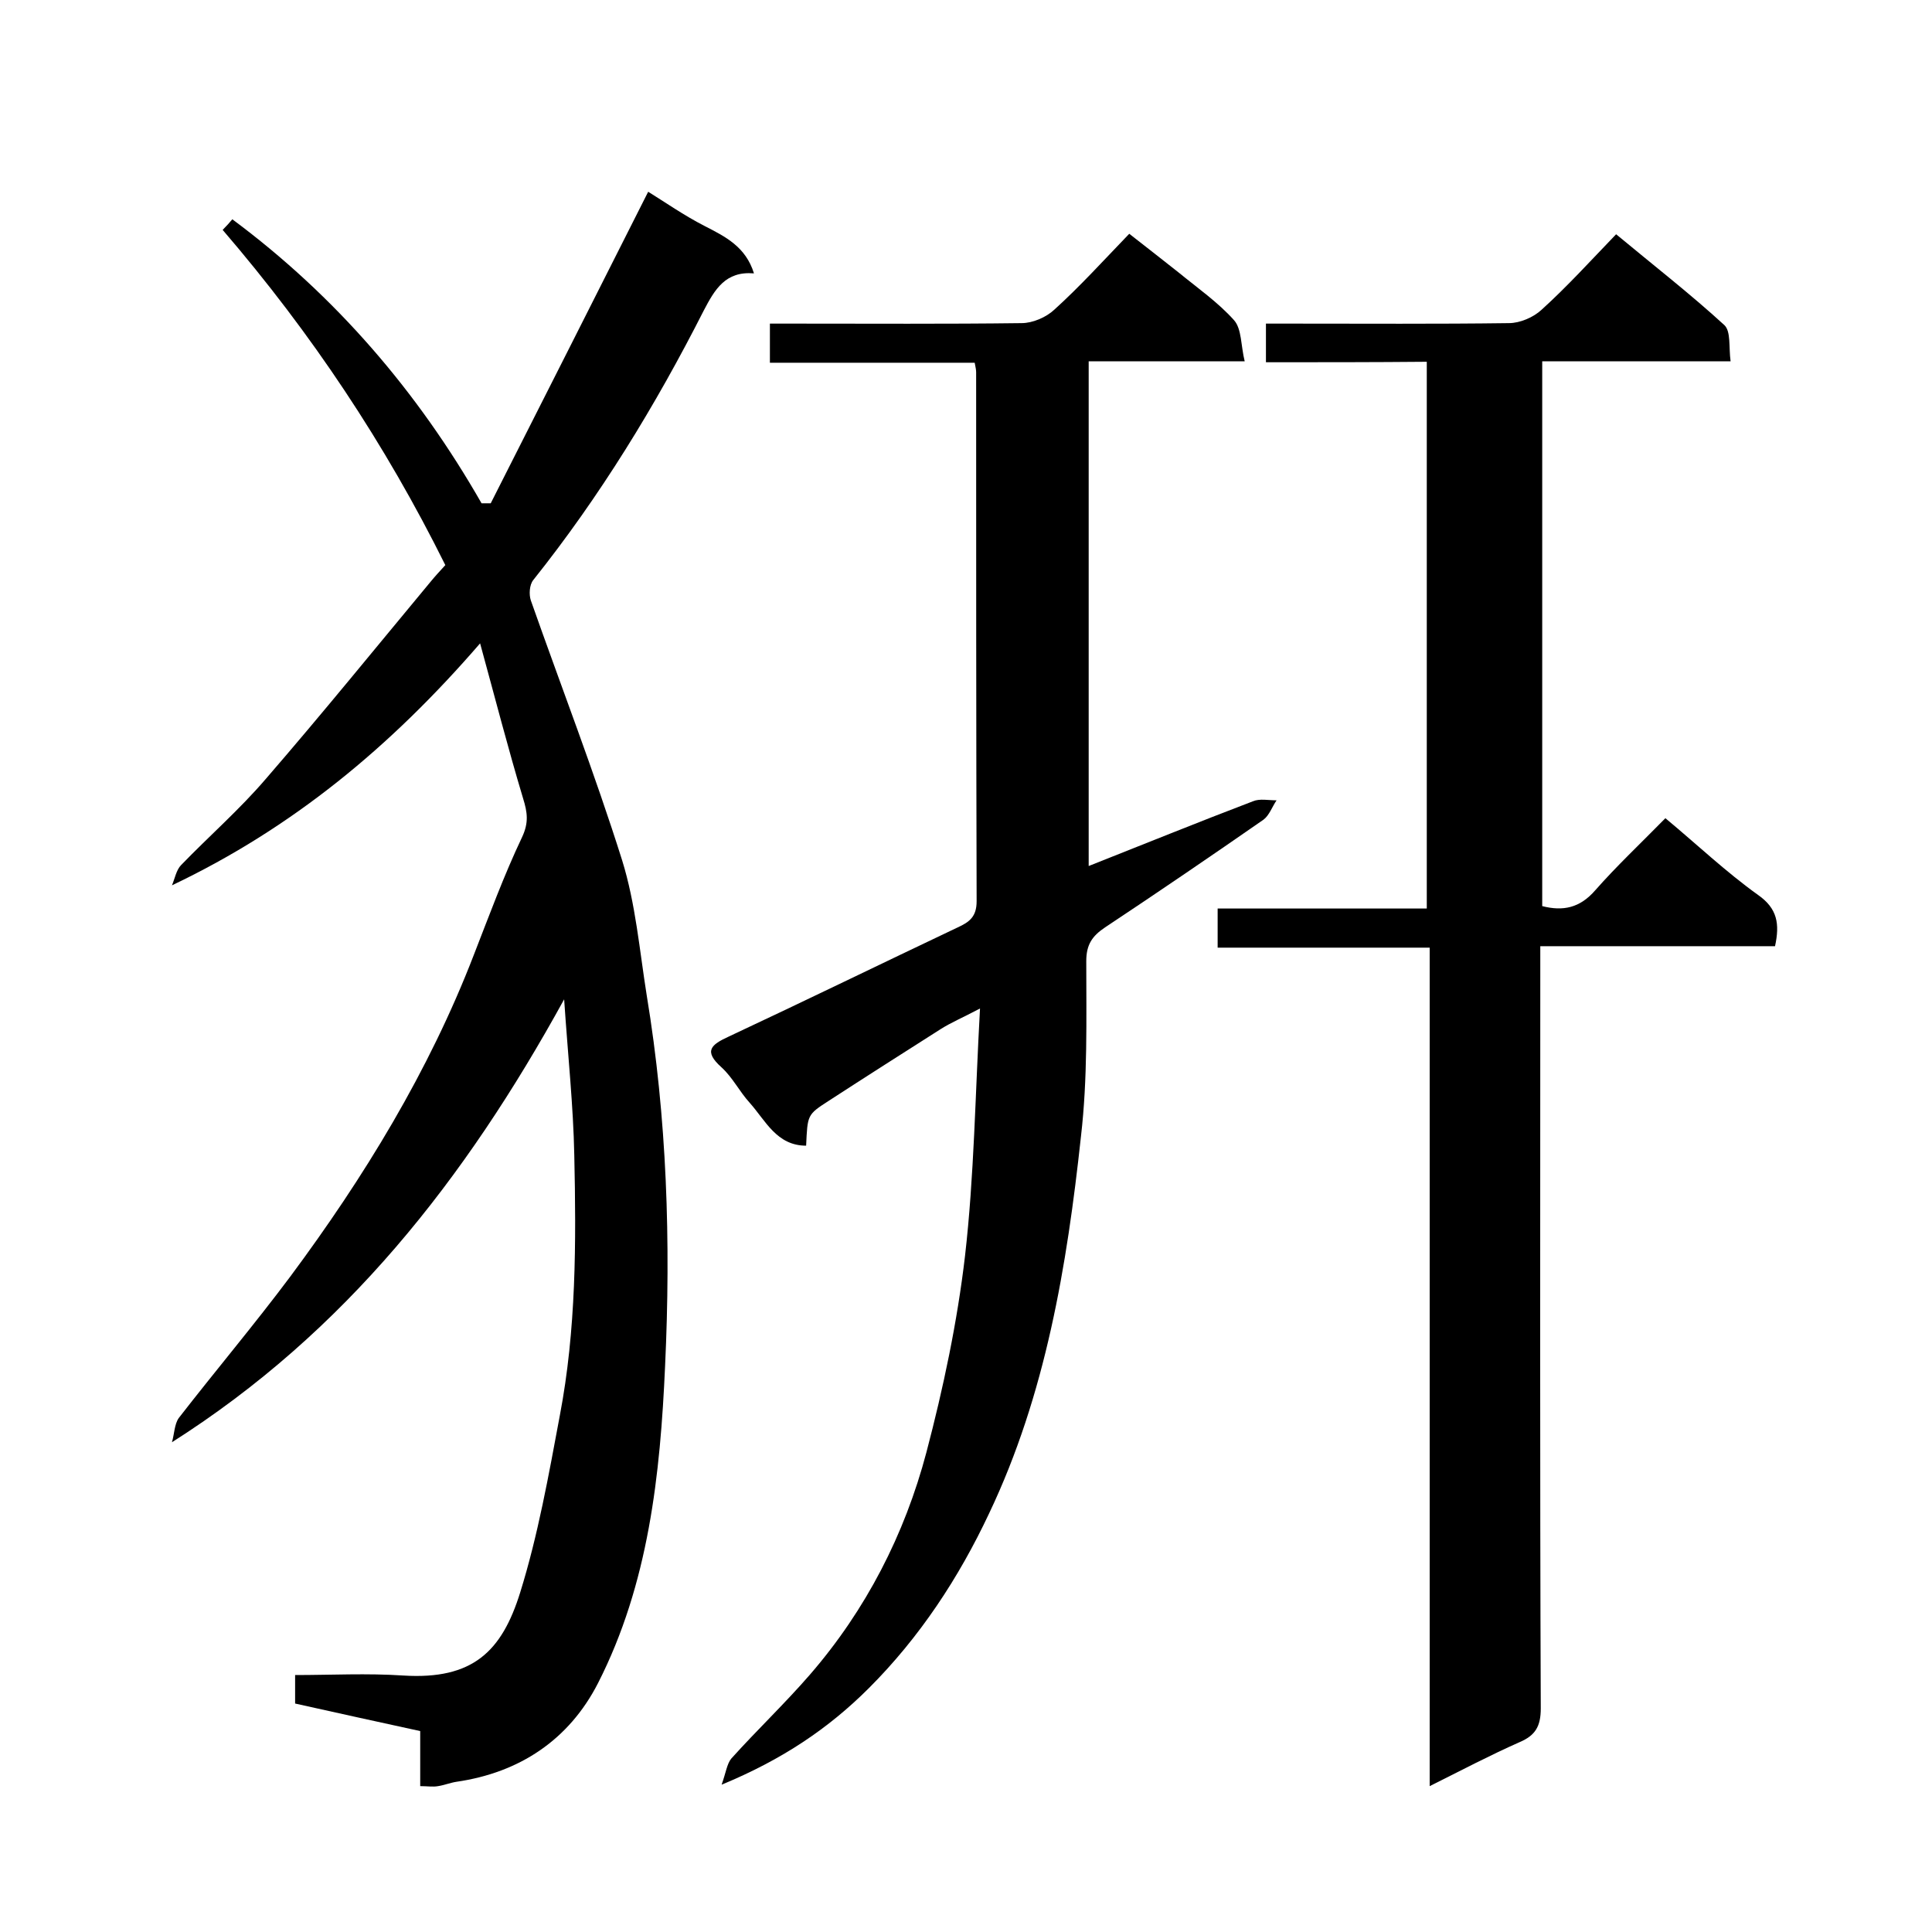
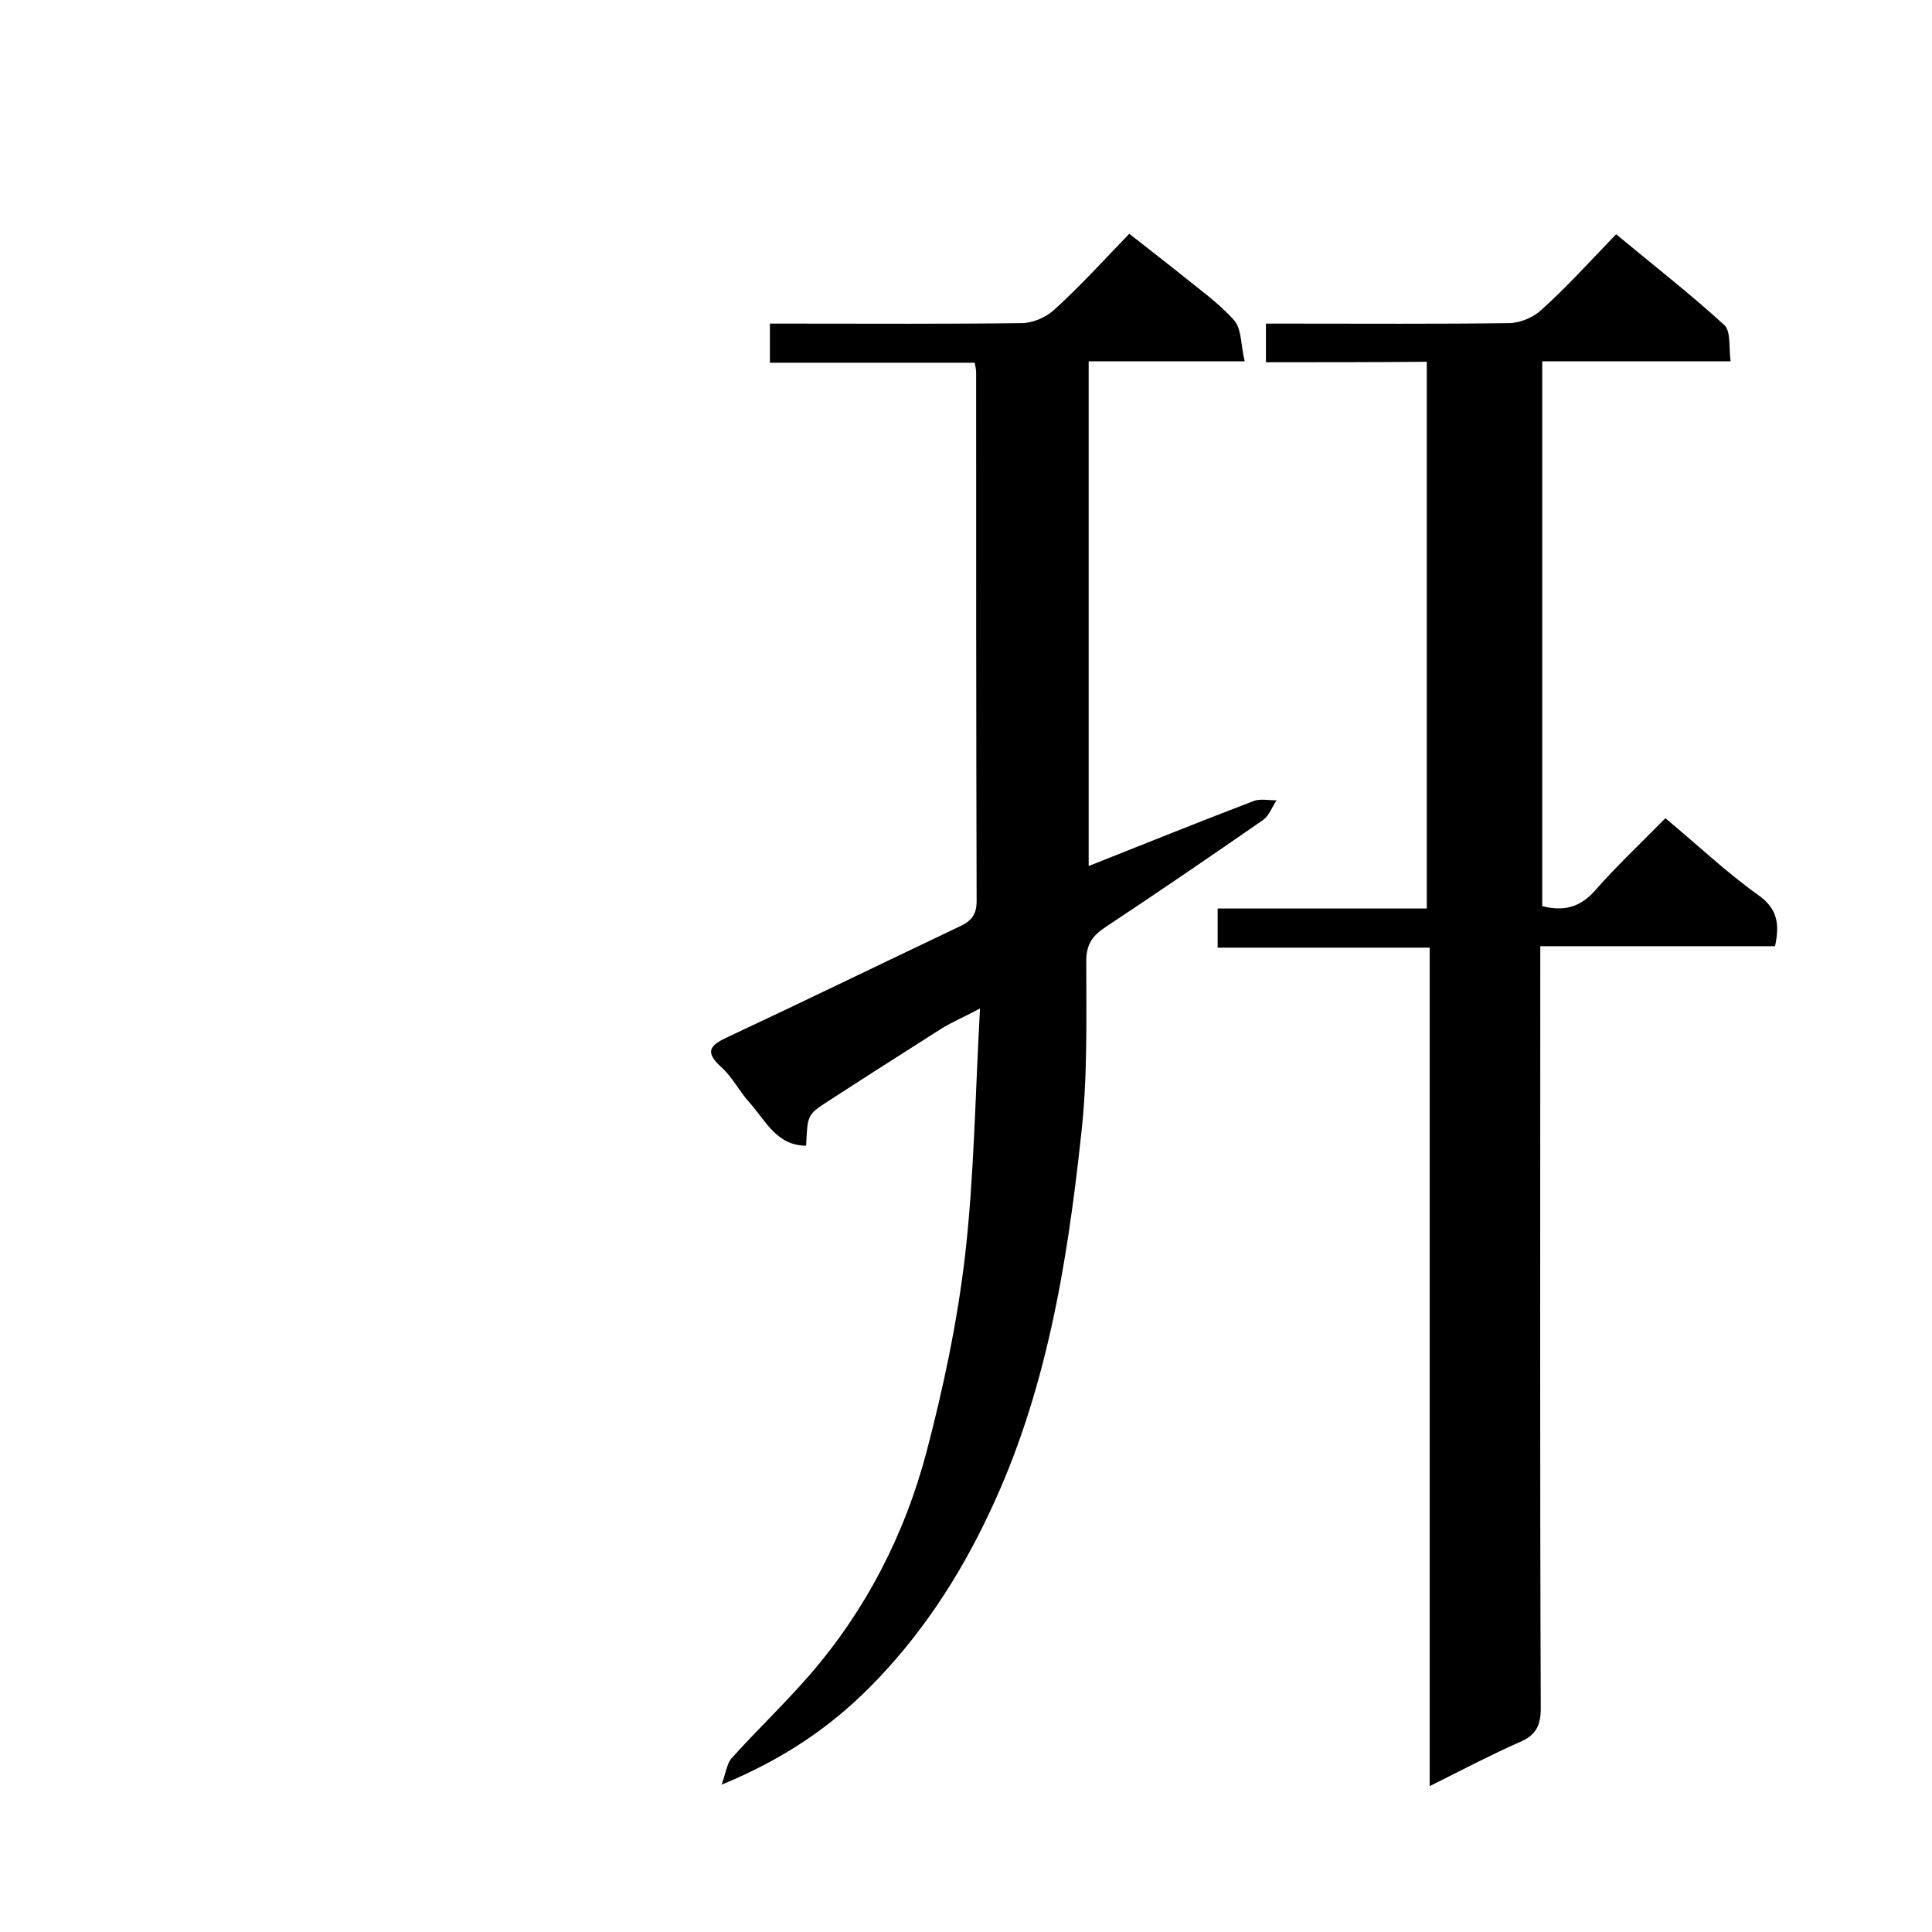
<svg xmlns="http://www.w3.org/2000/svg" enable-background="new 0 0 400 400" viewBox="0 0 400 400">
-   <path d="m35.6 298.6c.5-1.7.5-3.7 1.4-5 7.6-9.8 15.7-19.4 23.1-29.3 15.3-20.6 28.7-42.5 38-66.6 3.2-8.2 6.2-16.4 10-24.4 1.4-3 1.1-5.1.2-8-3.1-10.3-5.8-20.8-8.9-32.1-18.5 21.4-38.8 38.2-63.8 50.1.6-1.4.9-3.2 1.9-4.2 5.8-6 12.1-11.5 17.5-17.8 11.6-13.4 22.8-27.2 34.1-40.8.9-1.1 1.9-2.2 3.1-3.5-12.4-25-27.7-48-46.1-69.4.8-.8 1.5-1.6 2-2.2 21.4 15.9 38.4 35.7 51.6 58.8h1.9c10.9-21.5 21.7-42.9 32.6-64.5 3.4 2.1 7.4 4.9 11.7 7.1s8.5 4.3 10.2 9.8c-5.9-.5-8.1 3.3-10.4 7.7-10 19.7-21.5 38.5-35.3 55.8-.8 1-.9 3-.5 4.2 6.3 17.9 13.2 35.7 18.9 53.8 2.8 9 3.6 18.6 5.1 28 4.2 25.4 5 51 3.8 76.7-1 22.5-3.4 45.1-13.9 65.7-6 11.7-16.2 18.5-29.3 20.4-1.3.2-2.5.7-3.8.9-1.1.2-2.2 0-3.7 0 0-4 0-7.6 0-11.4-8.8-1.9-17.3-3.8-25.9-5.7 0-2 0-3.6 0-5.9 7.5 0 14.9-.4 22.4.1 14.4.9 20.4-5 24.2-17.2 3.7-11.9 5.9-24.3 8.2-36.6 3.4-17.8 3.4-35.8 3-53.9-.2-10.2-1.3-20.4-2.1-32.3-20.5 37.3-45.3 68.9-81.2 91.7z" />
  <path d="m262.1 75c0-2.9 0-5 0-8h5.3c15 0 30 .1 45-.1 2.3 0 5.1-1.2 6.8-2.8 5.3-4.8 10.1-10.1 15.4-15.6 7.7 6.4 15.3 12.3 22.4 18.8 1.4 1.3.9 4.6 1.3 7.5-13.3 0-26 0-39 0v112.8c4.3 1.1 7.8.4 11-3.3 4.4-5 9.3-9.6 14.5-14.9 6.5 5.4 12.5 11.1 19.2 15.9 4 2.8 4.5 6 3.5 10.6-16 0-32 0-48.6 0v6.4c0 50.5-.1 101 .1 151.4 0 3.7-1.1 5.6-4.4 7-6.1 2.7-12 5.8-18.6 9.1 0-58 0-115.6 0-173.6-14.8 0-29.2 0-43.9 0 0-2.9 0-5.3 0-8.1h43.3c0-37.7 0-75.1 0-113.2-10.9.1-22.1.1-33.3.1z" />
  <path d="m225.4 179.3c11.4-4.5 22.7-9.1 34-13.4 1.4-.6 3.2-.2 4.9-.2-.9 1.3-1.5 3.1-2.7 4-10.8 7.5-21.8 15-32.8 22.3-2.7 1.8-3.9 3.6-3.9 7 0 12.1.3 24.3-1.1 36.3-2.9 26.8-7.3 53.4-19 78-6.3 13.4-14.4 25.7-24.9 36.2-8.3 8.3-17.9 14.8-30.5 20 .9-2.5 1.1-4.3 2-5.4 5.3-5.9 11.1-11.4 16.3-17.4 11.6-13.4 19.6-29 24.1-46 3.5-13.3 6.4-27 8-40.7 1.9-16.6 2.1-33.3 3.1-51.2-3.6 1.9-6 2.9-8.2 4.3-7.7 4.9-15.4 9.8-23.1 14.8-4.5 2.9-4.4 2.9-4.7 9.3-6.1 0-8.4-5.2-11.7-8.9-2.1-2.3-3.5-5.2-5.8-7.3-3.8-3.4-2.2-4.7 1.5-6.4 15.8-7.4 31.6-15.1 47.4-22.6 2.4-1.1 3.9-2.2 3.9-5.4-.1-36.5-.1-73-.1-109.5 0-.5-.1-1-.3-2-14 0-28.1 0-42.4 0 0-2.8 0-5.1 0-8.1h5.1c15.7 0 31.3.1 47-.1 2.3 0 5.1-1.2 6.8-2.8 5.3-4.8 10.1-10.1 15.5-15.7 3.6 2.8 6.9 5.4 10.2 8 3.9 3.2 8.2 6.2 11.5 9.9 1.6 1.8 1.4 5.3 2.2 8.5-11.3 0-21.6 0-32.3 0z" />
</svg>